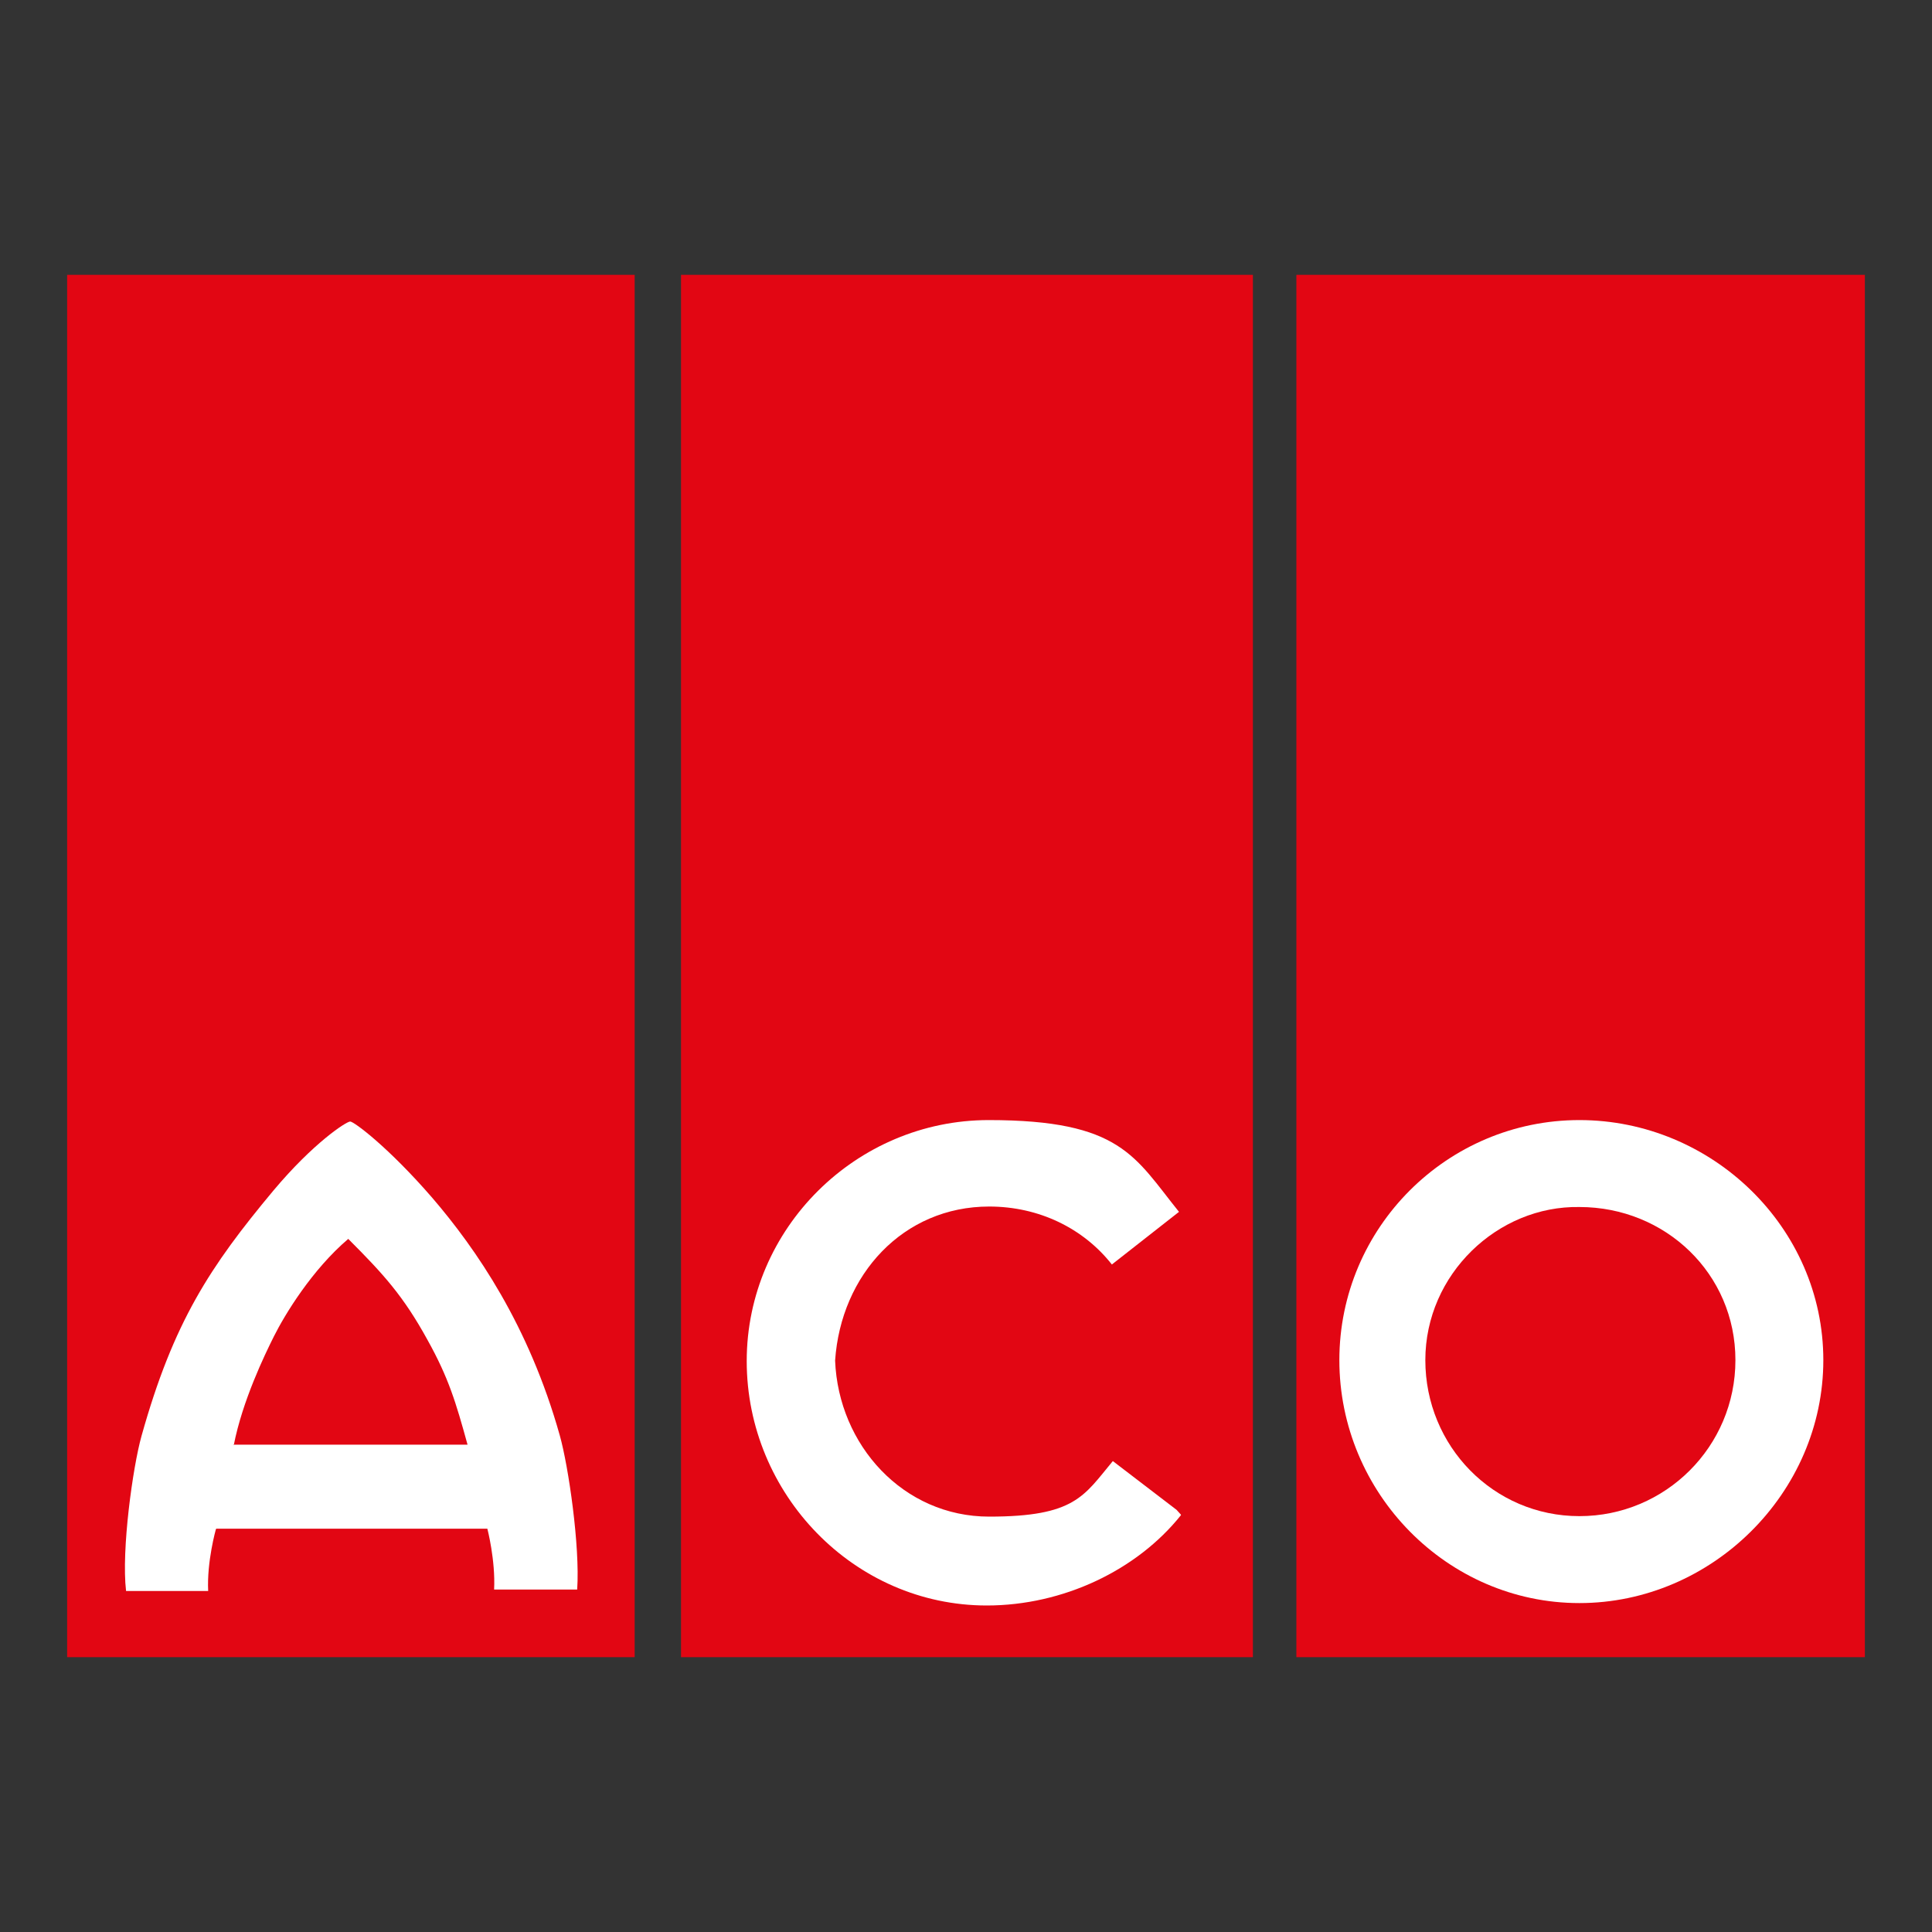
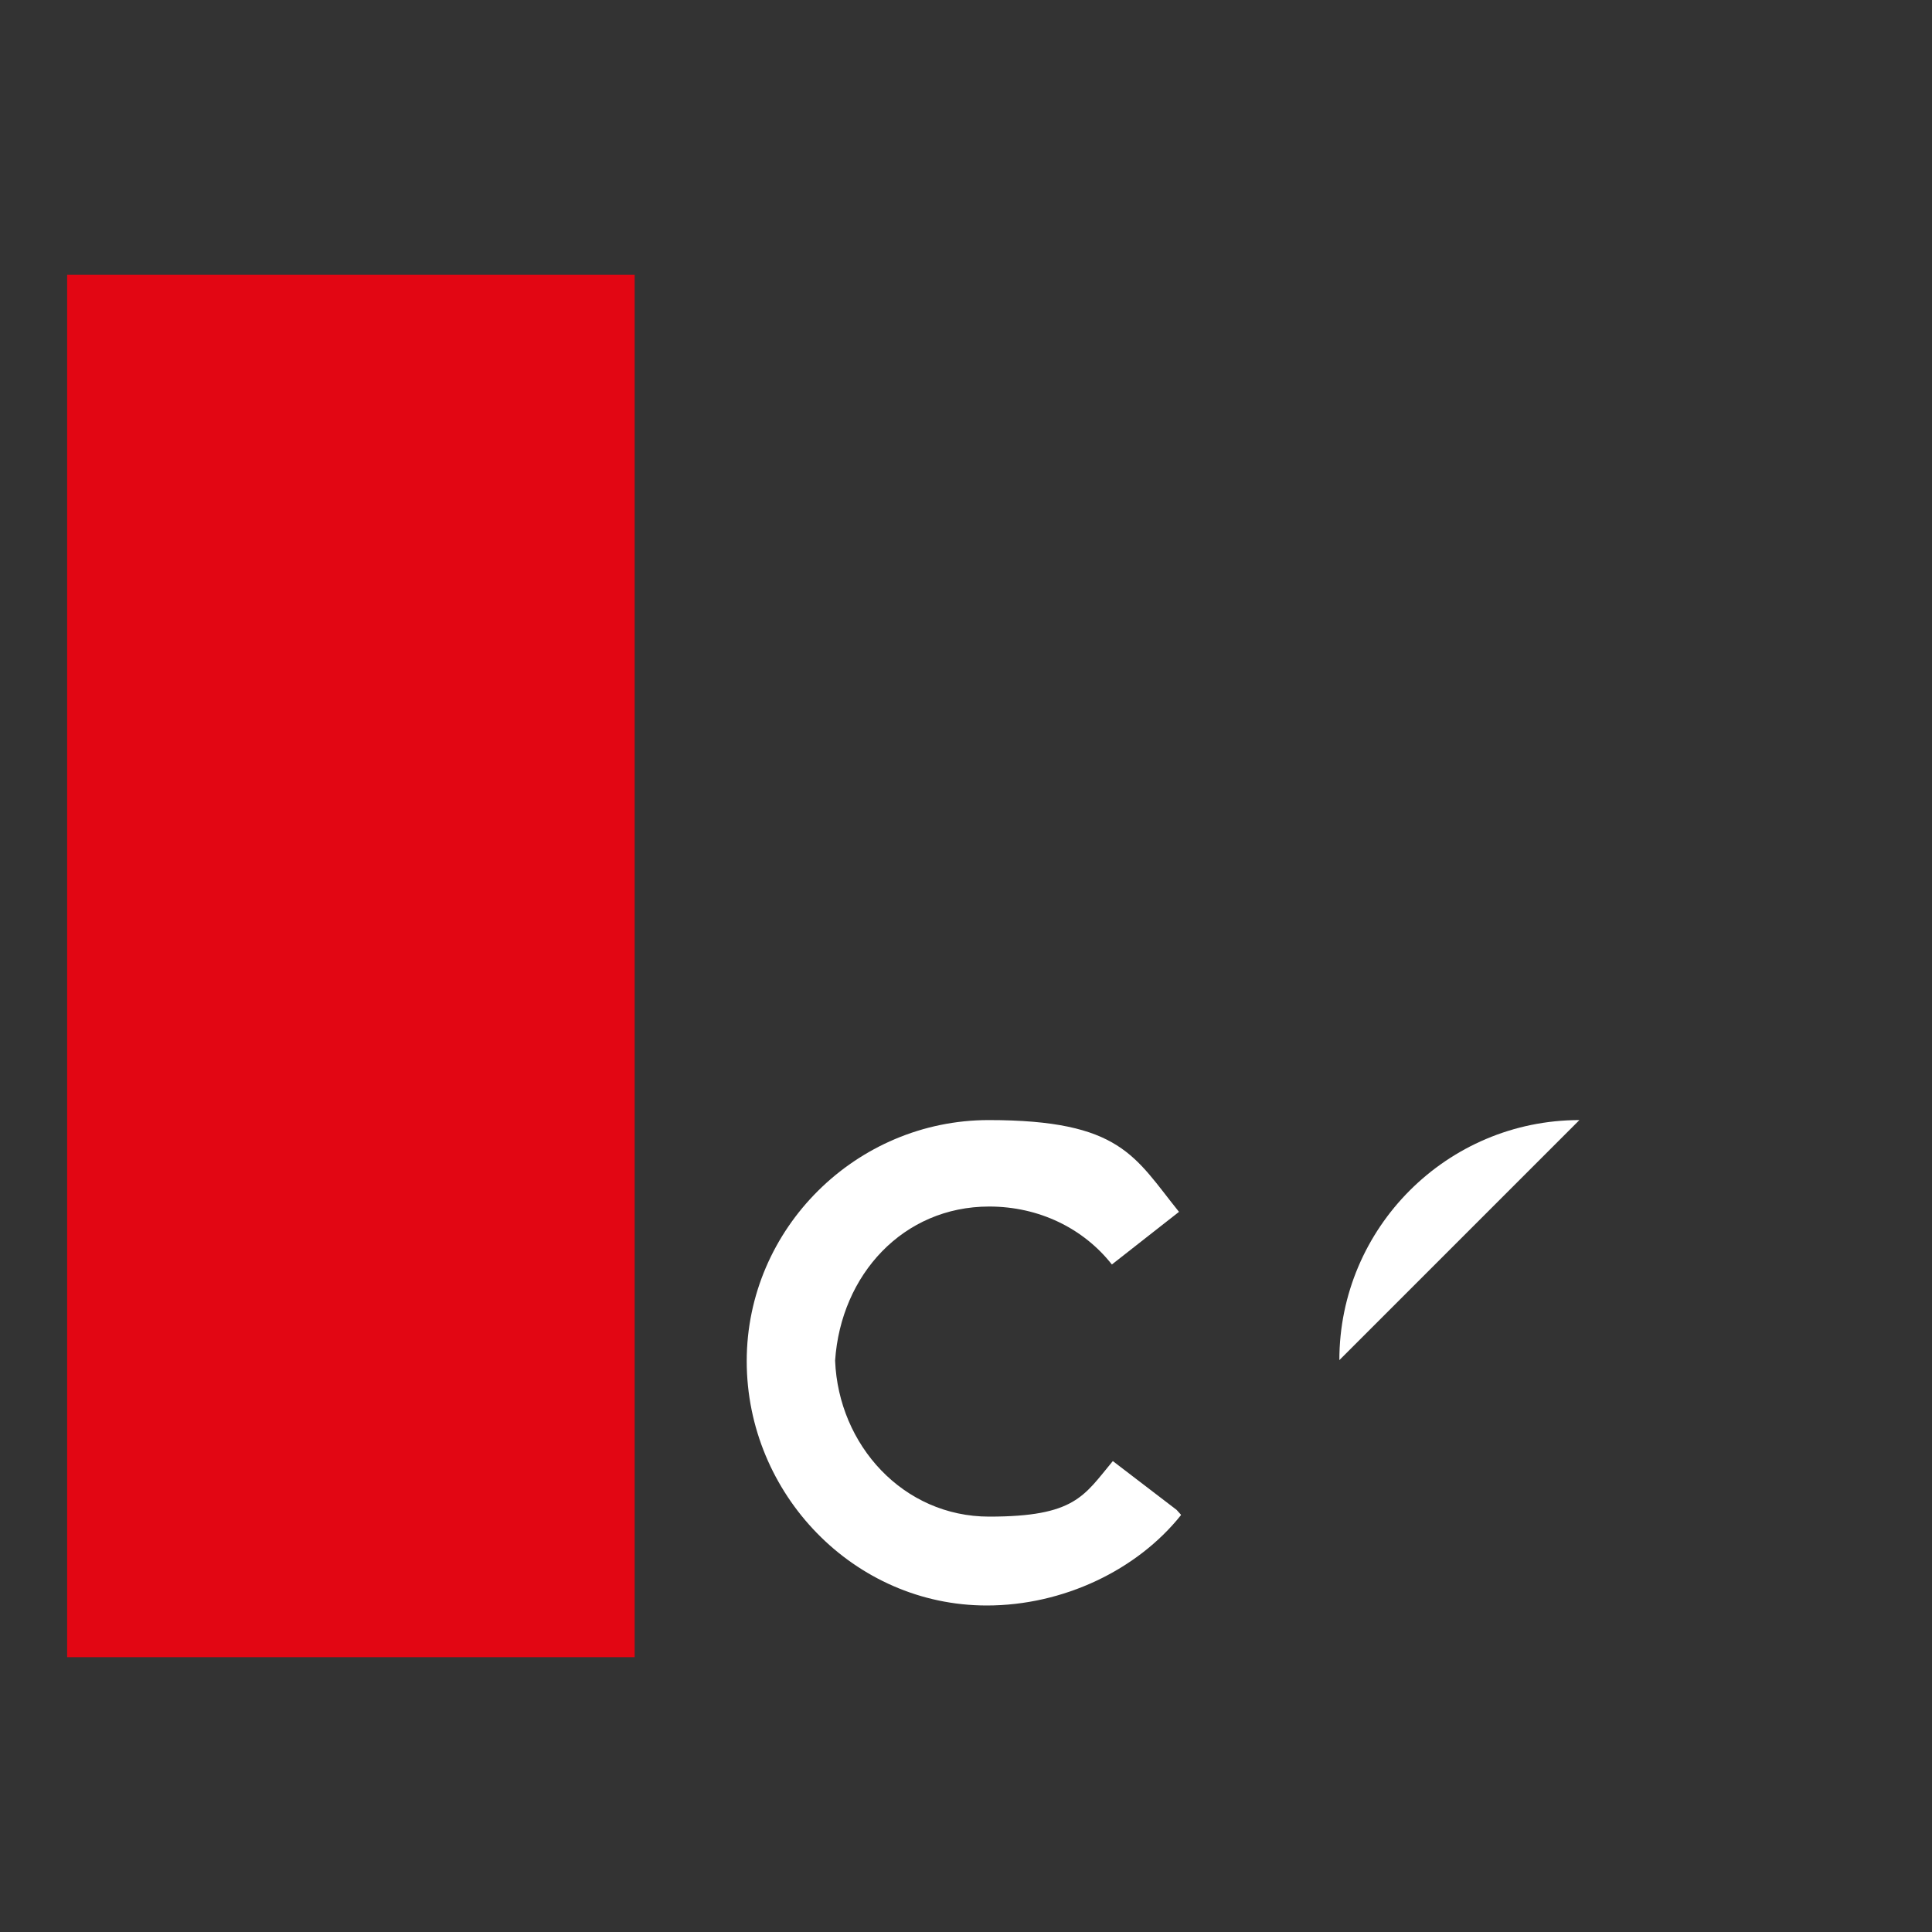
<svg xmlns="http://www.w3.org/2000/svg" id="Layer_1" version="1.1" viewBox="0 0 400 400">
  <rect x="0" y="0" width="400" height="400" fill="#333333" stroke="none" />
  <defs>
    <style> .st0 { stroke-width: 0px; } .st0, .st1 { fill: #e20613; } .st0, .st2 { stroke: #e20613; stroke-miterlimit: 3.9; } .st2 { fill: #fff; stroke-width: 0px; } </style>
  </defs>
  <polygon class="st0" points="13.9 56.9 131.4 56.9 131.4 343.1 13.9 343.1 13.9 56.9 13.9 56.9" />
-   <path class="st2" d="M44.7,316.6s-1.9,6.7-1.6,12.8h-17c-1-8.5,1.4-25.7,3.2-32.1,6.6-23.6,14.2-35.1,27.3-50.8,8.3-9.9,15.1-14.3,15.9-14.3s8,5.4,17,15.8c9.1,10.6,20,26.4,26.4,49.2,1.8,6.4,4.2,22.9,3.6,31.9h-17.2c.3-6.1-1.4-12.6-1.4-12.6h-56.1Z" />
-   <path class="st1" d="M48.3,299.1h48.5c-2.4-8.7-3.9-13.8-8.3-21.7-5-9.1-9.1-13.6-16.4-20.9-7.5,6.4-13.1,15.6-15.4,20.2-1.9,3.8-6.5,13.3-8.3,22.5h0Z" />
-   <polygon class="st0" points="268.4 56.9 386.1 56.9 386.1 343.1 268.4 343.1 268.4 56.9 268.4 56.9" />
-   <path class="st2" d="M277.3,281.6c0-27.4,22.3-49.7,49.7-49.7s50.5,22.2,50.5,49.7-23.1,50.3-50.5,50.3-49.7-22.8-49.7-50.3h0Z" />
-   <path class="st0" d="M295.1,281.6c0-17.8,15-32,31.9-31.7,17.8,0,32.3,13.8,32.3,31.7s-14.5,32.3-32.3,32.3-31.9-14.5-31.9-32.3h0Z" />
-   <polygon class="st0" points="141 56.9 259.4 56.9 259.4 343.1 141 343.1 141 56.9 141 56.9" />
+   <path class="st2" d="M277.3,281.6c0-27.4,22.3-49.7,49.7-49.7h0Z" />
  <path class="st2" d="M244.5,313.7c-9.1,11.4-24.4,18.7-40.2,18.7-27.5,0-49.7-23.1-49.7-50.6s22.7-49.9,50.1-49.9,30.2,7.6,39.4,19l-13.9,10.9c-5.9-7.5-15.1-12-25.4-12-17.8,0-30.7,14.1-31.9,31.9.7,17.5,14.1,32.3,31.9,32.3s19.6-4.3,25.6-11.5l13.2,10.1.9,1h0Z" />
</svg>